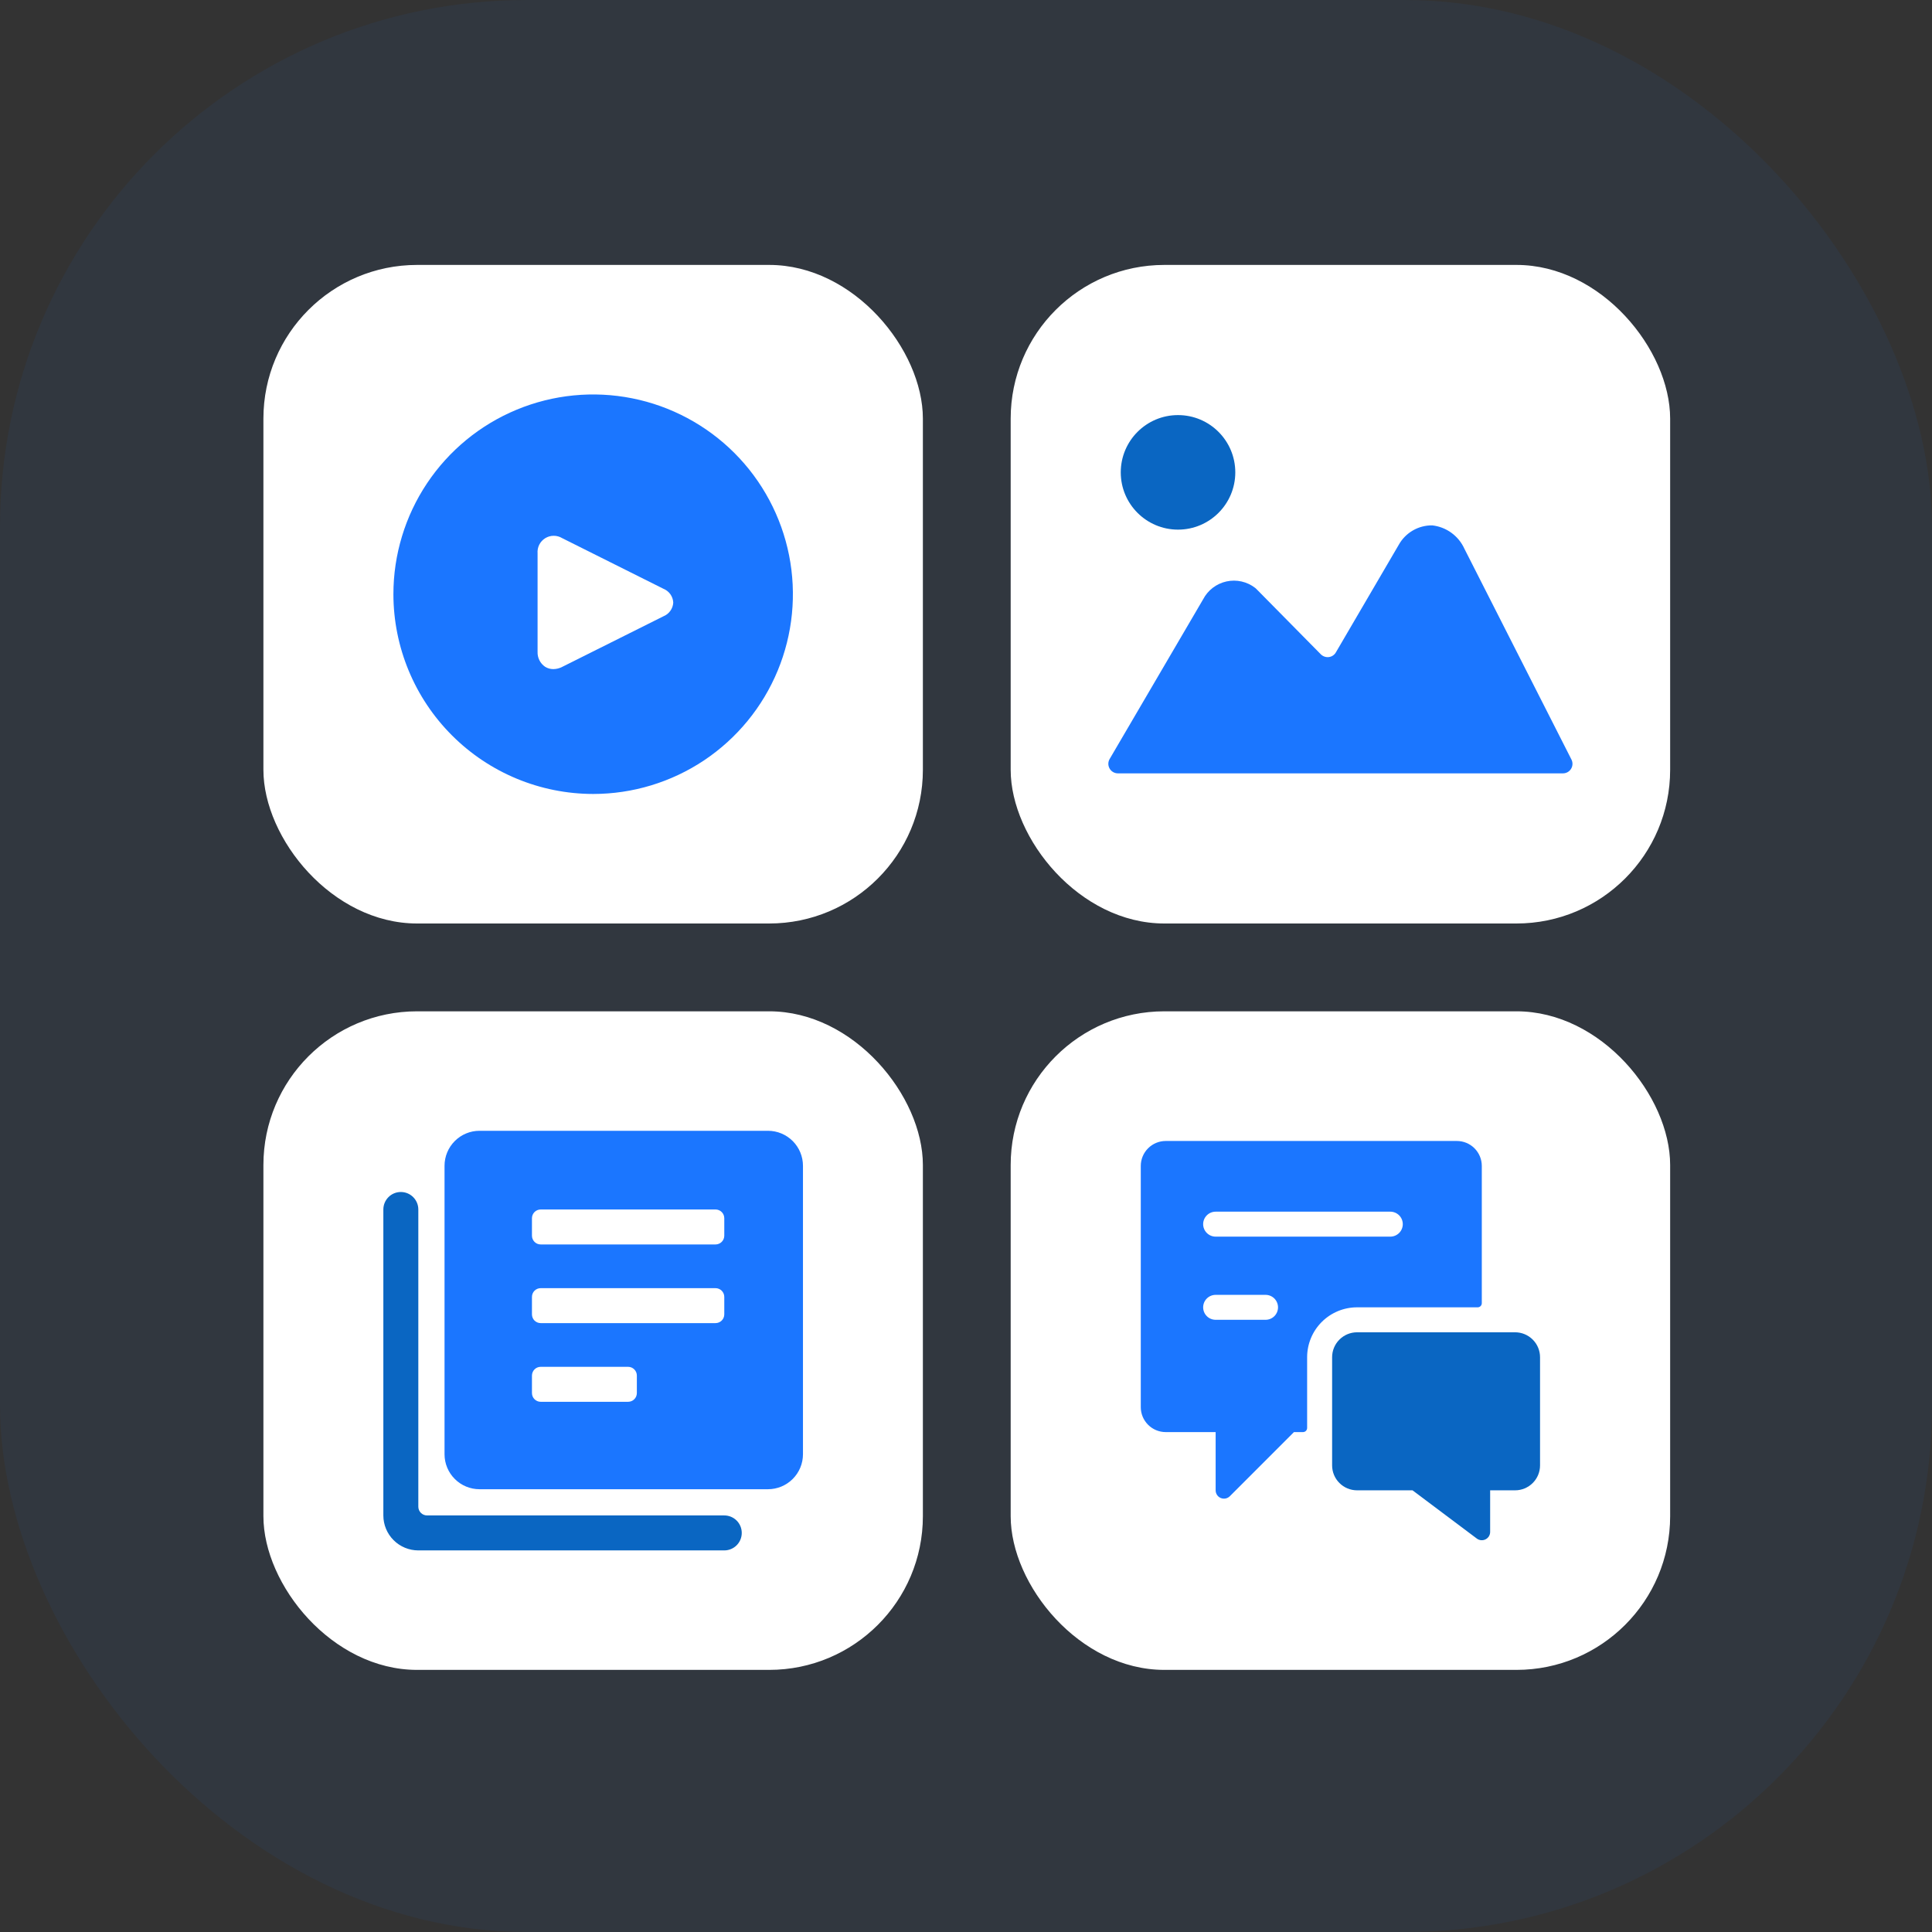
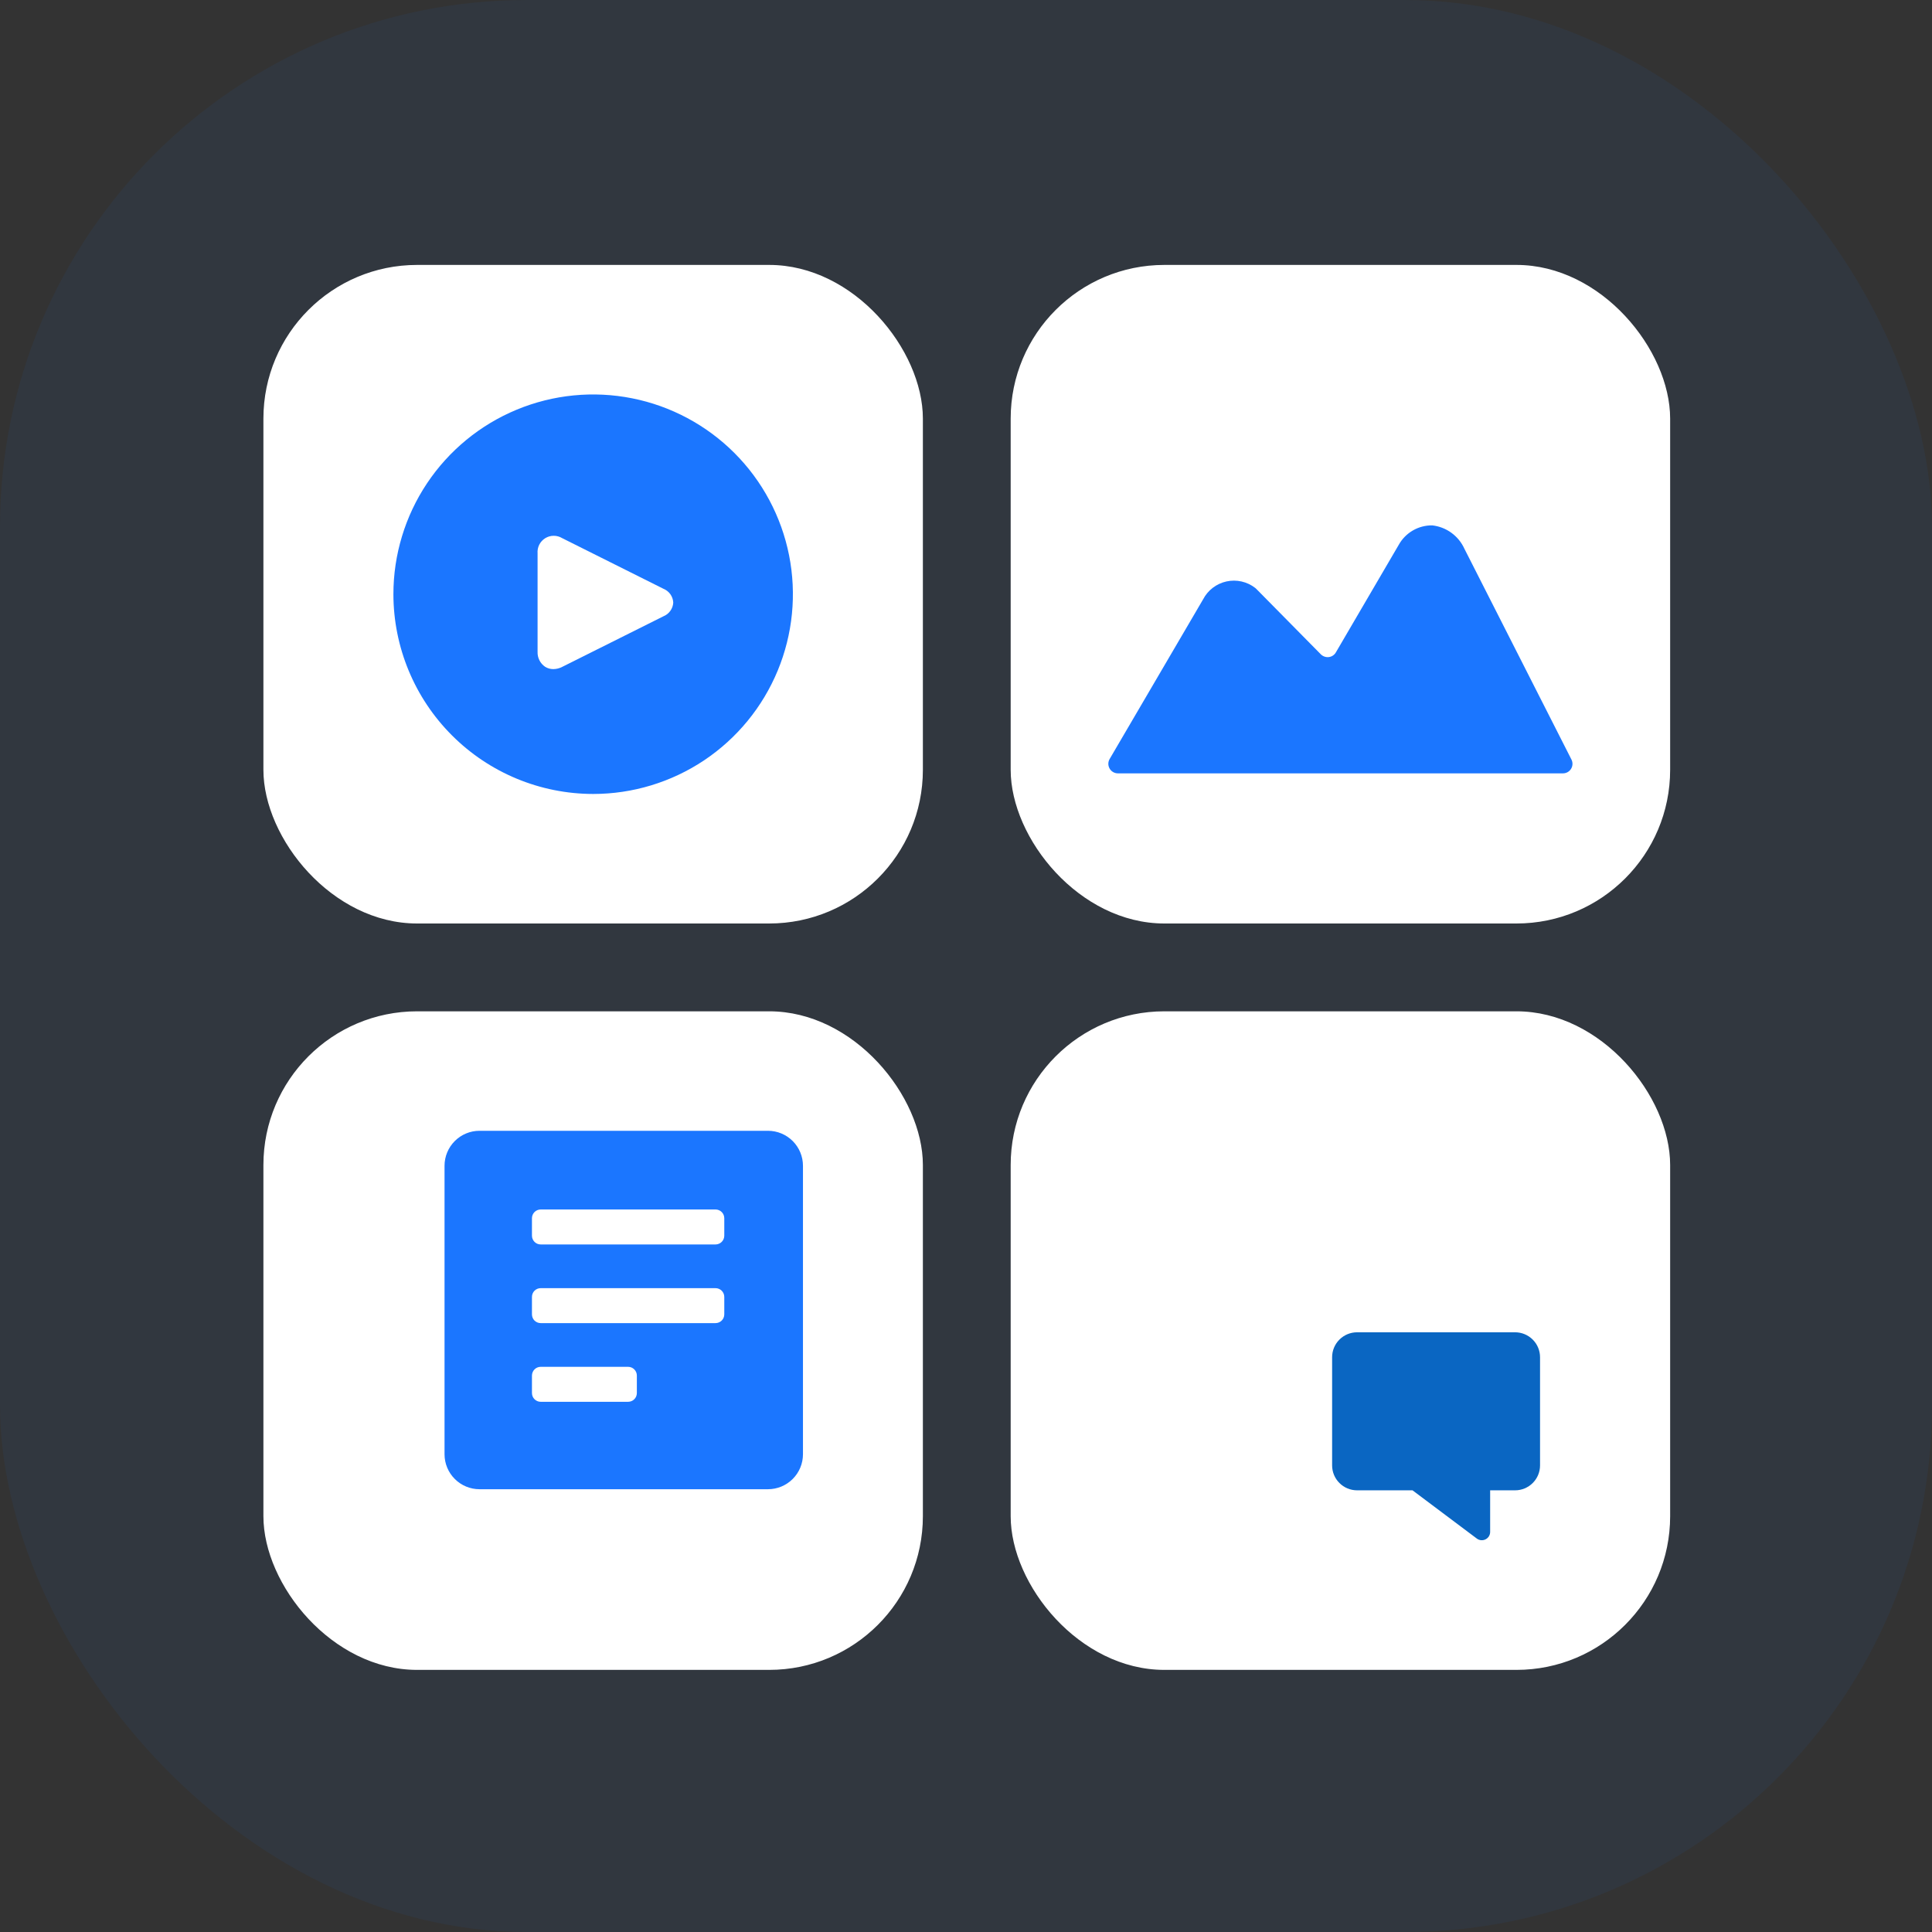
<svg xmlns="http://www.w3.org/2000/svg" width="88" height="88" viewBox="0 0 88 88" fill="none">
  <rect x="0" y="0" width="88" height="88" fill="#333333" stroke="none" />
  <rect opacity="0.06" width="88" height="88" rx="24" fill="#1B76FF" />
  <rect x="11.998" y="12.067" width="30.038" height="29.997" rx="7" fill="white" />
  <circle cx="27.017" cy="27.415" r="4.386" fill="white" />
  <path d="M27.017 36.164C28.817 36.164 30.576 35.63 32.072 34.631C33.568 33.631 34.734 32.21 35.423 30.547C36.111 28.885 36.292 27.056 35.941 25.291C35.59 23.526 34.723 21.905 33.451 20.632C32.178 19.36 30.557 18.493 28.792 18.142C27.027 17.791 25.198 17.971 23.535 18.66C21.873 19.349 20.452 20.515 19.452 22.011C18.453 23.507 17.919 25.266 17.919 27.066C17.922 29.478 18.881 31.791 20.587 33.496C22.292 35.202 24.605 36.161 27.017 36.164V36.164ZM30.666 27.445C30.659 27.581 30.613 27.712 30.534 27.822C30.456 27.933 30.347 28.019 30.221 28.07L25.607 30.376C25.483 30.441 25.345 30.475 25.204 30.477C25.074 30.478 24.946 30.442 24.834 30.374C24.721 30.299 24.63 30.195 24.569 30.074C24.508 29.953 24.48 29.819 24.486 29.683V25.205C24.475 25.069 24.501 24.933 24.562 24.811C24.624 24.689 24.718 24.586 24.834 24.514C24.95 24.443 25.084 24.404 25.22 24.404C25.357 24.404 25.491 24.441 25.607 24.512L30.221 26.819C30.347 26.87 30.456 26.956 30.535 27.067C30.613 27.178 30.659 27.309 30.666 27.445V27.445Z" fill="#1B76FF" />
  <rect x="11.998" y="46.064" width="30.038" height="29.997" rx="7" fill="white" />
  <rect x="20.985" y="55.149" width="12.571" height="11.27" fill="white" />
  <path d="M34.981 51.506H21.841C21.418 51.506 21.013 51.674 20.715 51.973C20.416 52.272 20.248 52.677 20.248 53.099V66.239C20.248 66.662 20.416 67.067 20.715 67.365C21.013 67.664 21.418 67.832 21.841 67.832H34.981C35.403 67.832 35.808 67.664 36.107 67.365C36.406 67.067 36.574 66.662 36.574 66.239V53.099C36.574 52.677 36.406 52.272 36.107 51.973C35.808 51.674 35.403 51.506 34.981 51.506V51.506ZM29.008 63.452C29.008 63.557 28.966 63.659 28.891 63.733C28.817 63.808 28.715 63.85 28.61 63.85H24.628C24.522 63.85 24.421 63.808 24.346 63.733C24.272 63.659 24.23 63.557 24.23 63.452V62.655C24.23 62.55 24.272 62.449 24.346 62.374C24.421 62.299 24.522 62.257 24.628 62.257H28.61C28.715 62.257 28.817 62.299 28.891 62.374C28.966 62.449 29.008 62.55 29.008 62.655V63.452ZM32.99 59.868C32.99 59.974 32.948 60.075 32.873 60.15C32.798 60.224 32.697 60.266 32.592 60.266H24.628C24.522 60.266 24.421 60.224 24.346 60.15C24.272 60.075 24.23 59.974 24.23 59.868V59.072C24.23 58.966 24.272 58.865 24.346 58.79C24.421 58.716 24.522 58.674 24.628 58.674H32.592C32.697 58.674 32.798 58.716 32.873 58.79C32.948 58.865 32.99 58.966 32.99 59.072V59.868ZM32.99 56.285C32.99 56.39 32.948 56.491 32.873 56.566C32.798 56.641 32.697 56.683 32.592 56.683H24.628C24.522 56.683 24.421 56.641 24.346 56.566C24.272 56.491 24.23 56.39 24.23 56.285V55.488C24.23 55.383 24.272 55.281 24.346 55.207C24.421 55.132 24.522 55.09 24.628 55.09H32.592C32.697 55.09 32.798 55.132 32.873 55.207C32.948 55.281 32.99 55.383 32.99 55.488V56.285Z" fill="#1B76FF" />
-   <path d="M32.99 69.026H19.452C19.346 69.026 19.245 68.984 19.17 68.909C19.096 68.835 19.054 68.734 19.054 68.628V55.09C19.054 54.879 18.97 54.676 18.82 54.527C18.671 54.377 18.468 54.294 18.257 54.294C18.046 54.294 17.843 54.377 17.694 54.527C17.545 54.676 17.461 54.879 17.461 55.09V69.026C17.461 69.449 17.629 69.854 17.927 70.152C18.226 70.451 18.631 70.619 19.054 70.619H32.99C33.201 70.619 33.404 70.535 33.553 70.386C33.703 70.236 33.786 70.034 33.786 69.823C33.786 69.611 33.703 69.409 33.553 69.259C33.404 69.11 33.201 69.026 32.99 69.026Z" fill="#0A66C2" />
  <rect x="46.035" y="12.067" width="30.038" height="29.997" rx="7" fill="white" />
  <path d="M66.702 24.995C66.571 24.706 66.366 24.455 66.109 24.268C65.852 24.081 65.55 23.965 65.234 23.93C64.923 23.927 64.616 24.008 64.347 24.166C64.079 24.323 63.857 24.55 63.707 24.823L63.699 24.837L60.846 29.717C60.813 29.775 60.766 29.824 60.71 29.861C60.655 29.898 60.591 29.921 60.525 29.929C60.459 29.937 60.391 29.929 60.328 29.907C60.266 29.885 60.208 29.849 60.161 29.802L57.219 26.82C57.205 26.805 57.19 26.792 57.174 26.78C56.99 26.637 56.778 26.537 56.551 26.486C56.325 26.435 56.09 26.434 55.864 26.484C55.637 26.534 55.424 26.633 55.24 26.774C55.056 26.915 54.905 27.096 54.798 27.302L54.788 27.319L50.543 34.571C50.504 34.637 50.484 34.712 50.483 34.788C50.483 34.865 50.503 34.94 50.541 35.006C50.579 35.073 50.634 35.128 50.7 35.166C50.767 35.205 50.842 35.225 50.918 35.225H71.19C71.265 35.225 71.338 35.206 71.403 35.17C71.468 35.133 71.522 35.081 71.561 35.017C71.6 34.954 71.621 34.882 71.624 34.807C71.627 34.733 71.61 34.659 71.576 34.593L66.702 24.995Z" fill="#1B76FF" />
-   <path d="M53.657 24.124C55.098 24.124 56.266 22.956 56.266 21.516C56.266 20.075 55.098 18.907 53.657 18.907C52.217 18.907 51.049 20.075 51.049 21.516C51.049 22.956 52.217 24.124 53.657 24.124Z" fill="#0A66C2" />
  <rect x="46.035" y="46.064" width="30.038" height="29.997" rx="7" fill="white" />
  <path d="M53.304 53.664H65.411L63.921 57.377L59.715 60.089L53.304 62.293V53.664Z" fill="white" />
-   <path d="M59.538 61.82C59.538 61.218 59.778 60.639 60.204 60.213C60.63 59.787 61.208 59.547 61.811 59.547H67.305C67.355 59.547 67.403 59.527 67.439 59.492C67.474 59.456 67.494 59.408 67.494 59.358V53.107C67.494 52.805 67.374 52.516 67.161 52.303C66.948 52.09 66.659 51.97 66.358 51.97H53.097C52.796 51.97 52.507 52.09 52.294 52.303C52.081 52.516 51.961 52.805 51.961 53.107V64.094C51.961 64.395 52.081 64.684 52.294 64.897C52.507 65.11 52.796 65.23 53.097 65.23H55.371V67.882C55.371 67.957 55.393 68.03 55.435 68.093C55.476 68.155 55.535 68.204 55.605 68.232C55.674 68.261 55.75 68.268 55.824 68.254C55.897 68.239 55.965 68.203 56.018 68.15L58.937 65.23H59.349C59.399 65.23 59.447 65.21 59.483 65.175C59.518 65.139 59.538 65.091 59.538 65.041V61.82ZM57.644 60.115H55.371C55.22 60.115 55.075 60.056 54.969 59.949C54.862 59.843 54.802 59.698 54.802 59.547C54.802 59.397 54.862 59.252 54.969 59.145C55.075 59.039 55.22 58.979 55.371 58.979H57.644C57.795 58.979 57.939 59.039 58.046 59.145C58.152 59.252 58.212 59.397 58.212 59.547C58.212 59.698 58.152 59.843 58.046 59.949C57.939 60.056 57.795 60.115 57.644 60.115ZM63.327 56.327H55.371C55.22 56.327 55.075 56.267 54.969 56.16C54.862 56.054 54.802 55.909 54.802 55.759C54.802 55.608 54.862 55.463 54.969 55.357C55.075 55.25 55.22 55.19 55.371 55.19H63.327C63.477 55.19 63.622 55.25 63.729 55.357C63.835 55.463 63.895 55.608 63.895 55.759C63.895 55.909 63.835 56.054 63.729 56.16C63.622 56.267 63.477 56.327 63.327 56.327Z" fill="#1B76FF" />
  <path d="M69.011 60.684H61.812C61.511 60.684 61.222 60.804 61.009 61.017C60.795 61.23 60.676 61.519 60.676 61.82V66.746C60.676 67.047 60.795 67.336 61.009 67.549C61.222 67.762 61.511 67.882 61.812 67.882H64.338L67.268 70.08C67.324 70.122 67.391 70.147 67.461 70.154C67.531 70.16 67.602 70.147 67.665 70.115C67.728 70.084 67.781 70.035 67.818 69.976C67.855 69.916 67.874 69.847 67.874 69.776V67.882H69.011C69.312 67.882 69.601 67.762 69.814 67.549C70.028 67.336 70.147 67.047 70.147 66.746V61.82C70.147 61.519 70.028 61.23 69.814 61.017C69.601 60.804 69.312 60.684 69.011 60.684Z" fill="#0A66C2" />
</svg>